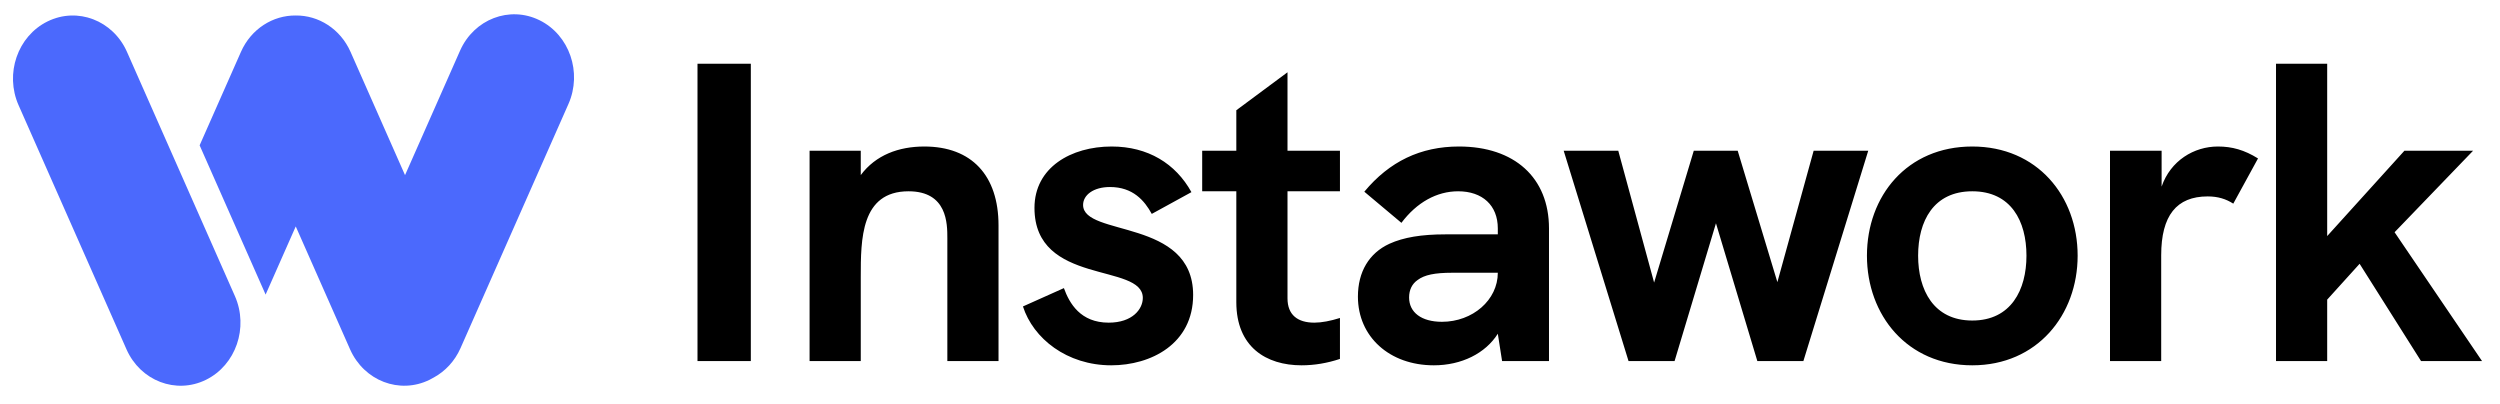
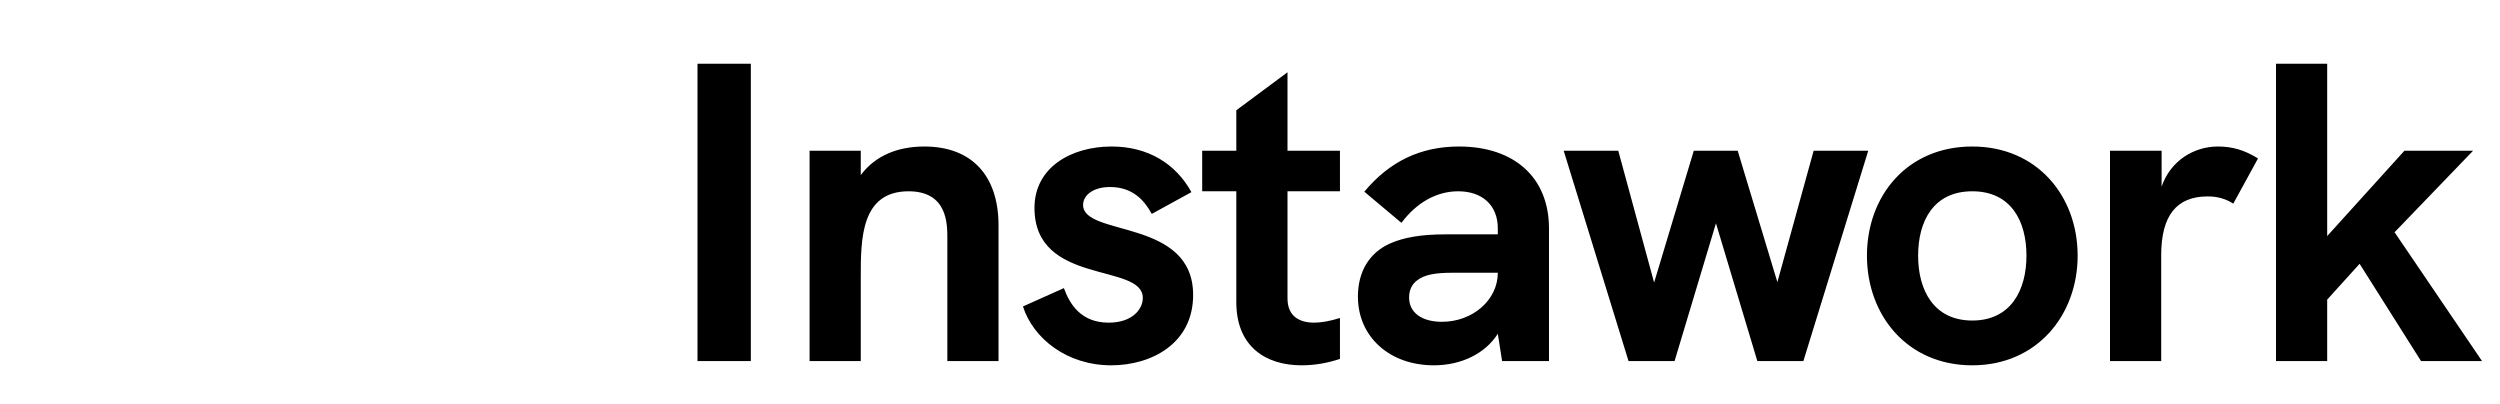
<svg xmlns="http://www.w3.org/2000/svg" width="161" height="26" viewBox="0 0 161 26" fill="none">
-   <path fill-rule="evenodd" clip-rule="evenodd" d="M17.105 18.972C17.089 18.935 17.073 18.898 17.057 18.861L12.856 9.359L15.516 3.343C16.174 1.853 17.582 0.982 19.046 0.998C20.509 0.982 21.917 1.853 22.576 3.343L26.084 11.279L29.627 3.265C30.525 1.233 32.816 0.353 34.744 1.302C36.672 2.25 37.506 4.666 36.607 6.699L29.658 22.418C29.285 23.262 28.671 23.908 27.944 24.306C27.852 24.36 27.758 24.412 27.662 24.459C25.734 25.407 23.443 24.528 22.544 22.496L19.046 14.582L17.105 18.972Z" fill="#4B69FD" />
-   <path fill-rule="evenodd" clip-rule="evenodd" d="M8.178 3.343C7.279 1.311 4.988 0.432 3.061 1.38C1.133 2.328 0.299 4.745 1.197 6.777L8.146 22.497C9.044 24.529 11.335 25.408 13.263 24.46C15.19 23.512 16.025 21.095 15.126 19.063L8.178 3.343Z" fill="#4B69FD" />
  <path d="M44.919 23.251V4.106H48.353V23.251H44.919ZM59.526 9.435C62.575 9.435 64.305 11.303 64.305 14.516V23.251H61.009V15.34C61.009 14.406 61.009 12.319 58.51 12.319C55.433 12.319 55.433 15.423 55.433 17.84V23.251H52.137V9.709H55.433V11.275C56.395 9.984 57.878 9.435 59.526 9.435ZM71.564 23.526C68.707 23.526 66.537 21.795 65.878 19.735L68.515 18.554C68.872 19.543 69.586 20.779 71.399 20.779C72.937 20.779 73.597 19.9 73.597 19.186C73.597 16.906 66.62 18.417 66.62 13.39C66.62 10.781 68.982 9.435 71.591 9.435C73.926 9.435 75.712 10.534 76.728 12.374L74.174 13.775C73.707 12.923 72.965 12.044 71.482 12.044C70.41 12.044 69.751 12.566 69.751 13.198C69.751 15.258 76.838 14.049 76.838 18.994C76.838 22.152 74.118 23.526 71.564 23.526ZM86.293 12.319H82.915V19.213C82.915 20.285 83.574 20.779 84.645 20.779C85.112 20.779 85.689 20.669 86.293 20.477V23.114C85.469 23.388 84.645 23.526 83.821 23.526C81.541 23.526 79.619 22.345 79.619 19.46V12.319H77.421V9.709H79.619V7.1L82.915 4.655V9.709H86.293V12.319ZM93.959 9.435C97.53 9.435 99.755 11.44 99.755 14.709V23.251H96.734L96.459 21.493C95.662 22.757 94.124 23.526 92.339 23.526C89.482 23.526 87.45 21.685 87.45 19.103C87.45 17.51 88.164 16.302 89.482 15.697C90.389 15.285 91.542 15.093 93.08 15.093H96.459V14.709C96.459 13.225 95.47 12.319 93.904 12.319C92.531 12.319 91.24 13.033 90.251 14.351L87.862 12.346C89.482 10.396 91.487 9.435 93.959 9.435ZM92.861 20.724C94.838 20.724 96.459 19.323 96.459 17.565H93.52C92.394 17.565 91.734 17.703 91.295 18.032C90.938 18.279 90.746 18.664 90.746 19.158C90.746 20.12 91.542 20.724 92.861 20.724ZM104.877 23.251L100.702 9.709H104.217L106.525 18.197L109.079 9.709H111.908L114.463 18.169L116.798 9.709H120.314L116.138 23.251H113.172L110.508 14.379L107.843 23.251H104.877ZM127.015 23.526C122.813 23.526 120.231 20.285 120.231 16.466C120.231 12.621 122.813 9.435 127.015 9.435C131.19 9.435 133.8 12.621 133.8 16.466C133.8 20.285 131.19 23.526 127.015 23.526ZM127.015 20.642C129.515 20.642 130.504 18.664 130.504 16.466C130.504 14.242 129.515 12.319 127.015 12.319C124.516 12.319 123.527 14.242 123.527 16.466C123.527 18.664 124.516 20.642 127.015 20.642ZM142.834 9.435C143.74 9.435 144.537 9.655 145.416 10.204L143.823 13.115C143.356 12.813 142.834 12.649 142.175 12.649C140.169 12.649 139.181 13.884 139.181 16.439V23.251H135.884V9.709H139.208V12.017C139.785 10.341 141.296 9.435 142.834 9.435ZM146.575 23.251V4.106H149.871V15.203L154.843 9.709H159.265L154.211 14.956L159.842 23.251H155.914L151.959 16.988L149.871 19.296V23.251H146.575Z" fill="black" />
</svg>